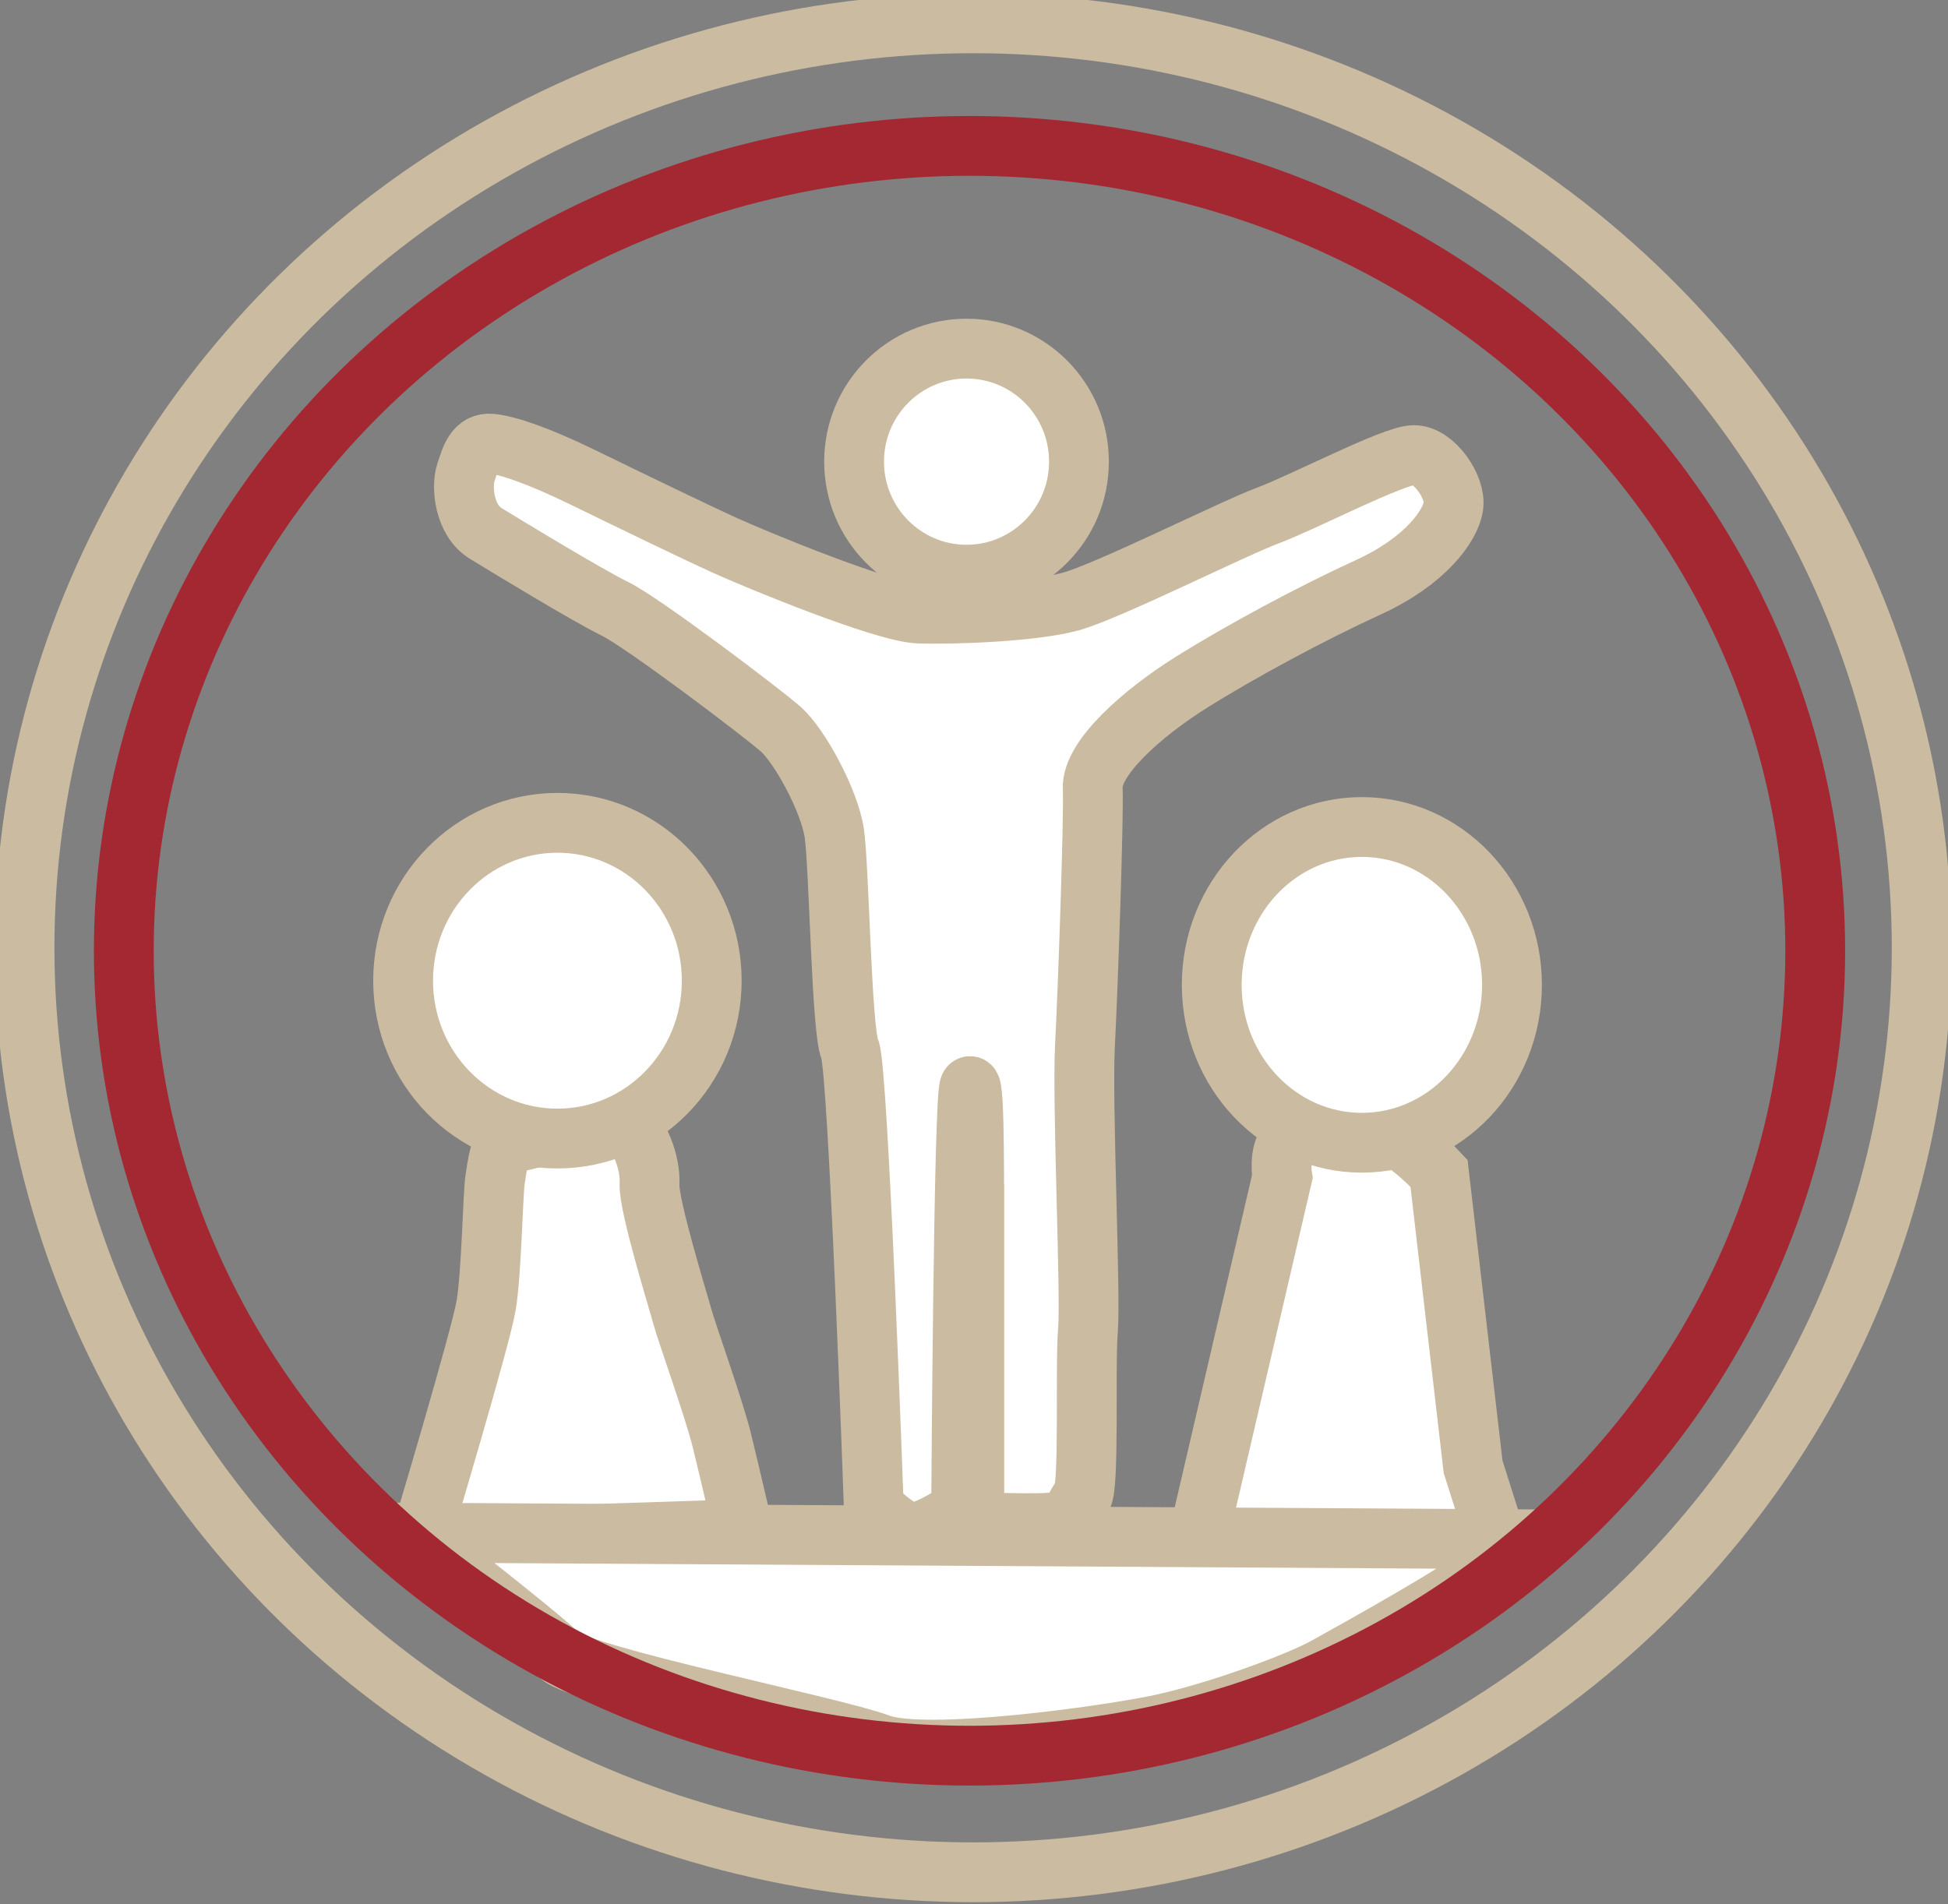
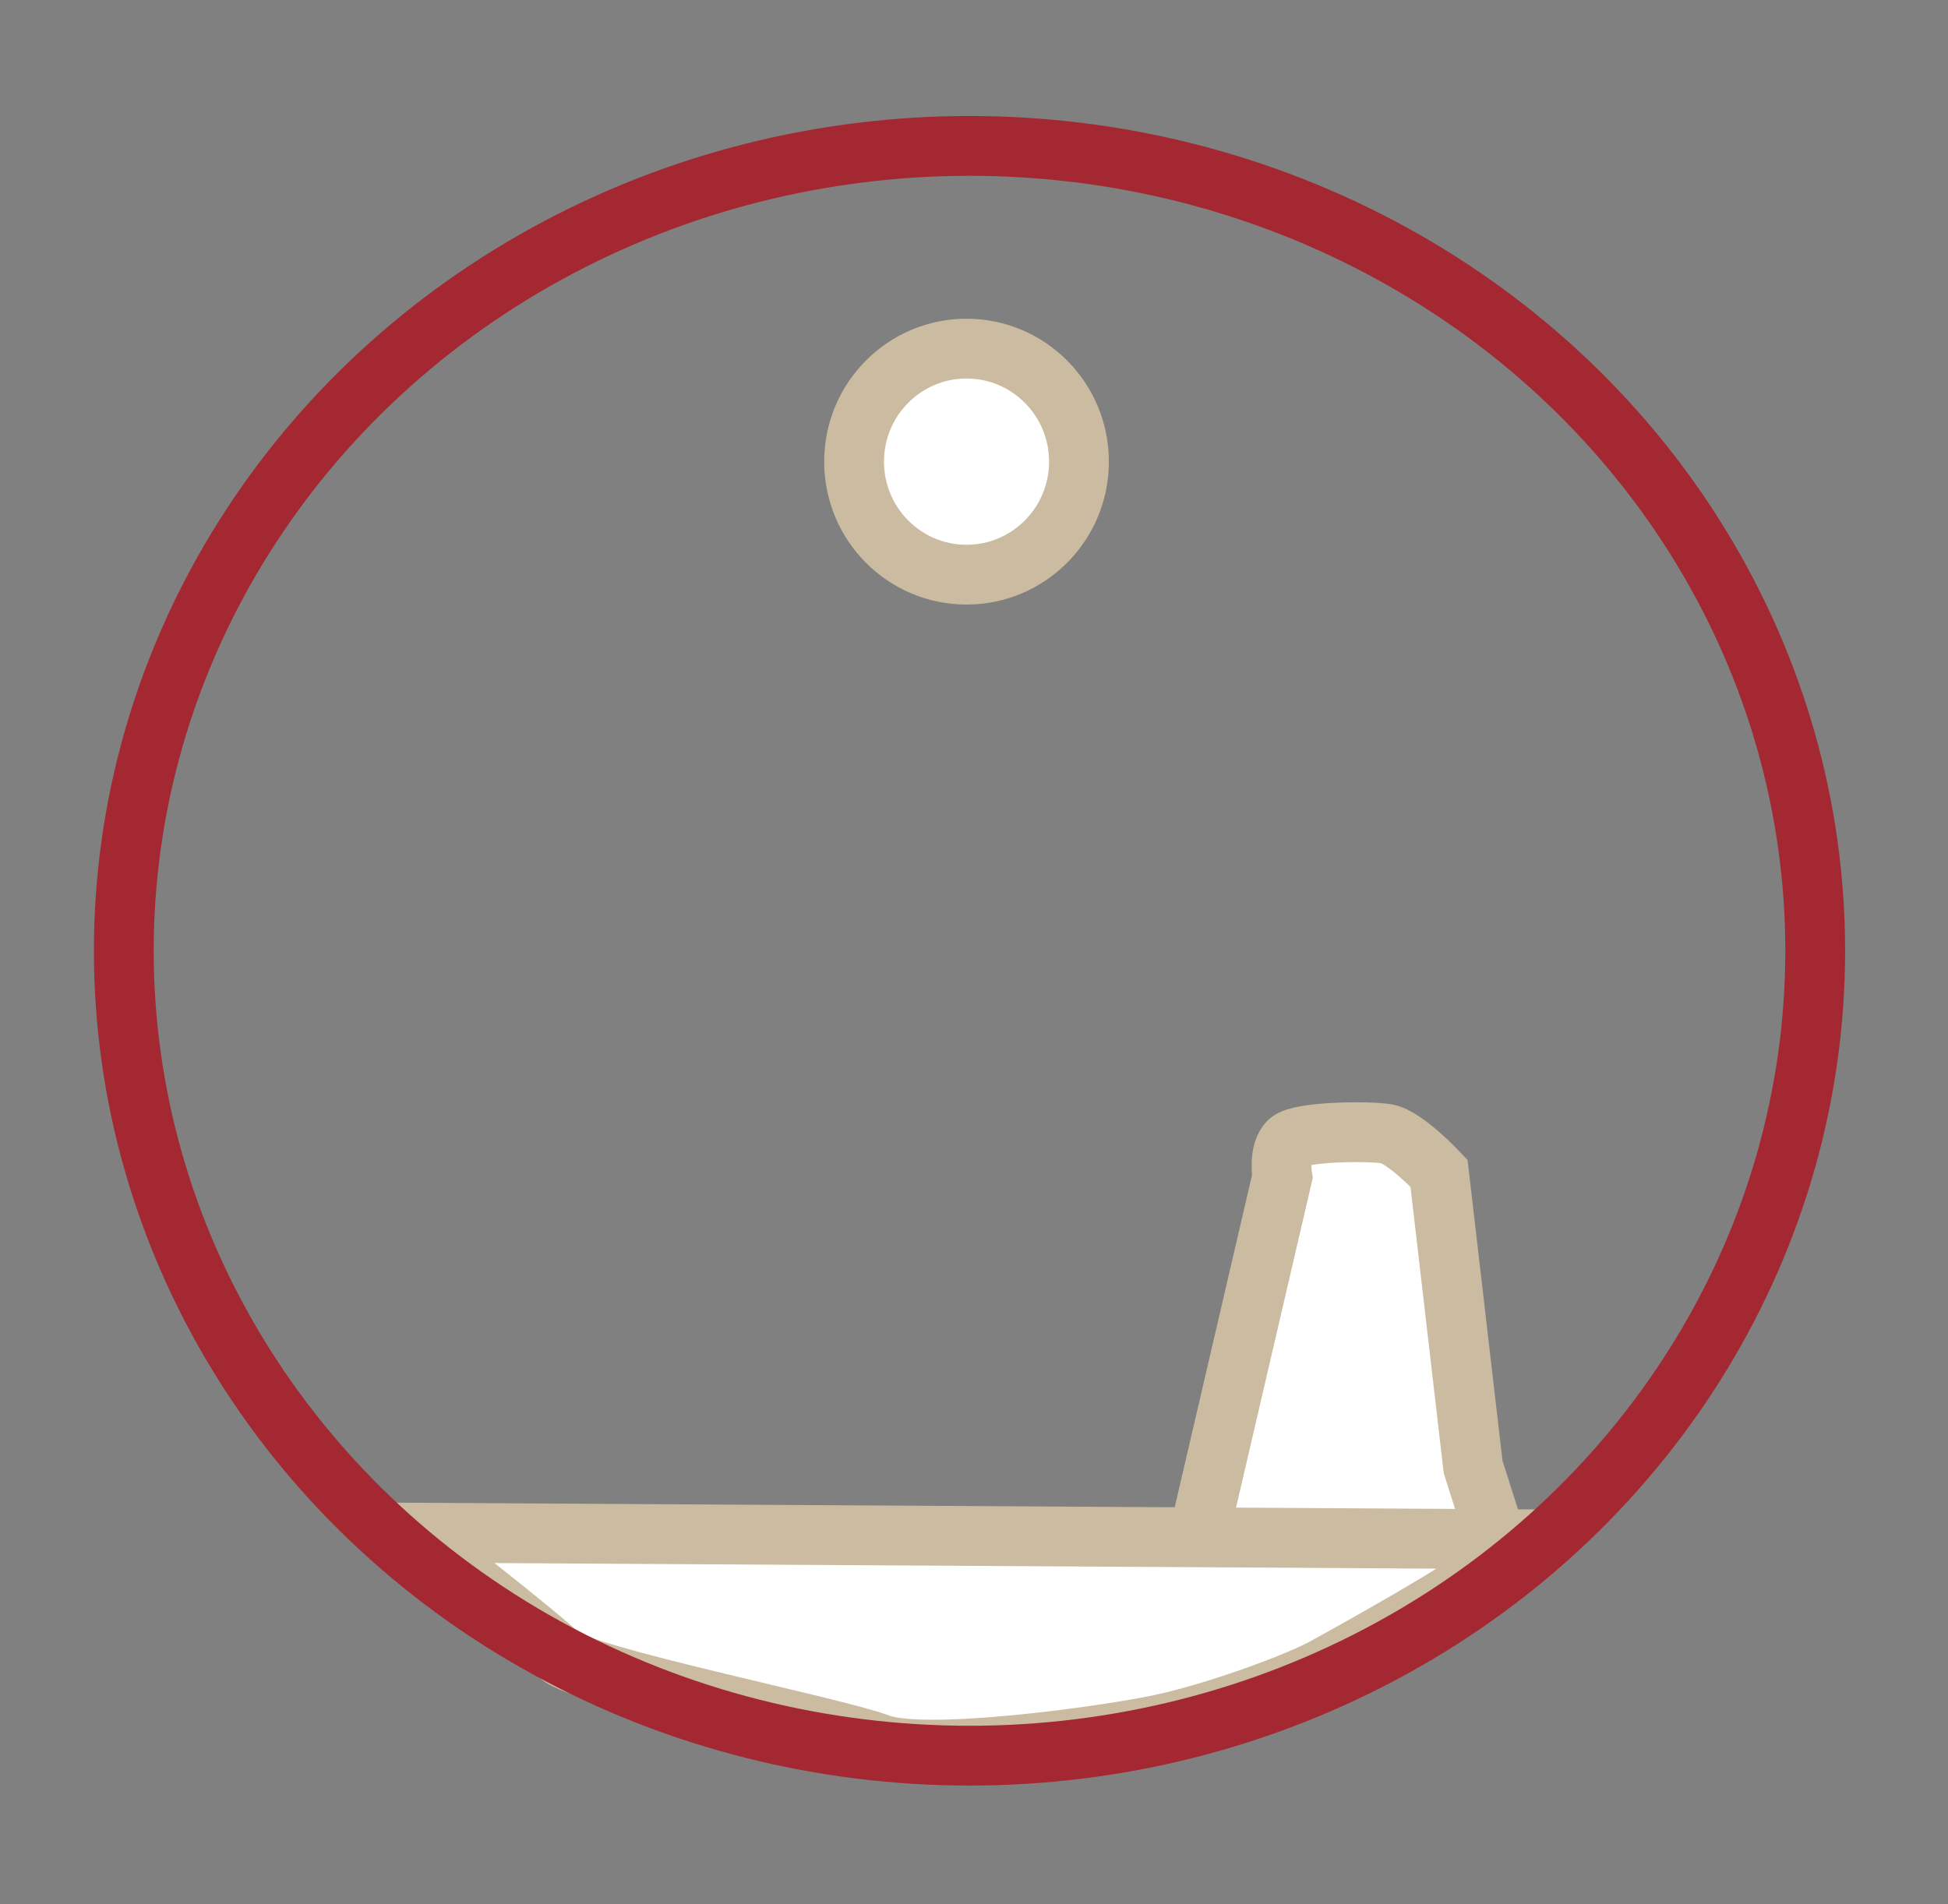
<svg xmlns="http://www.w3.org/2000/svg" viewBox="0 0 325.7 318.4">
  <rect x="0" y="0" width="325.7" height="318.4" fill="#808080" stroke="none" />
  <defs>
    <style>      .st0 {        stroke: #a32832;      }      .st0, .st1, .st2 {        stroke-miterlimit: 10;        stroke-width: 10px;      }      .st0, .st2 {        fill: none;      }      .st1 {        fill: #fff;      }      .st1, .st2 {        stroke: #cbbba0;      }      .st3 {        display: none;      }    </style>
  </defs>
  <g id="Layer_1" class="st3">
    <image width="1024" height="1024" transform="translate(-559.3 -459.7) scale(.8)" />
    <image width="3440" height="1440" transform="translate(-4791.1 -927.2)" />
  </g>
  <g id="Layer_2">
    <g>
-       <ellipse class="st2" cx="162.7" cy="158.5" rx="158.6" ry="154.6" />
-       <path class="st1" d="M70.3,257.4s10.1-33.7,11-39.2,1.1-18.7,1.5-21.1.7-5.9,2.4-5.9,16.7-4.8,19.2-3.3,4.4,6.6,4.2,10.1,4.8,19.6,5.5,22.2,5.3,15.4,6.6,20.7,3.5,14.8,3.5,14.8l-53.9,1.8Z" />
      <path class="st1" d="M200.3,257.4l14.1-60.6s-.7-4.2,1.1-5.9,13.2-1.8,16.3-1.3,8.8,6.6,8.8,6.6l5.7,49.1,4.6,14.5" />
      <path class="st1" d="M68.1,256.3l185,1.1s-2.6,2.6-4.6,5.1-22.2,13.7-26.9,16.3-18.1,7.5-27.3,9.5-39.6,6.2-47.3,3.3-50-11.3-53.5-14.8-25.3-20.4-25.3-20.4Z" />
-       <ellipse class="st1" cx="93.2" cy="164" rx="25.8" ry="26.4" />
-       <ellipse class="st1" cx="227.7" cy="164.7" rx="25.1" ry="26.4" />
-       <path class="st1" d="M146.1,252.1s-2.6-73.5-4-76.6-1.8-30.6-2.6-36.1-5.8-14.7-9-17.5-23-17.8-27.7-20.1-18-10.4-21.6-12.6-4.1-7.8-3.3-10.2,1.5-5.1,4.3-4.8,7.8,2,15.2,5.6,18.3,8.9,23.8,11.4,26.6,11.2,32.4,11.4,19.2-.3,25.4-2,27.1-12.2,33-14.4,21-10.1,24.4-10.1,7.1,5.4,6.6,8.6-4.6,9.1-14.2,13.5-21.3,10.7-29.6,15.9-16.7,12.7-16.5,17.7-.8,33.5-1.3,43.1,1,41.6.5,47.6.3,26.6-1,27.9-1.2,3.6-4.1,4.1-13.9,0-13.9,0v-51.5c-.1,0,.2-22.8-.8-21.3s-1.4,70.8-1.4,70.8c0,0-6,4-8.3,3.8s-6.2-4.2-6.2-4.2Z" />
      <ellipse class="st1" cx="161.6" cy="77.2" rx="18.8" ry="18.9" />
      <ellipse class="st0" cx="162.1" cy="159" rx="141.4" ry="134.6" />
    </g>
  </g>
</svg>